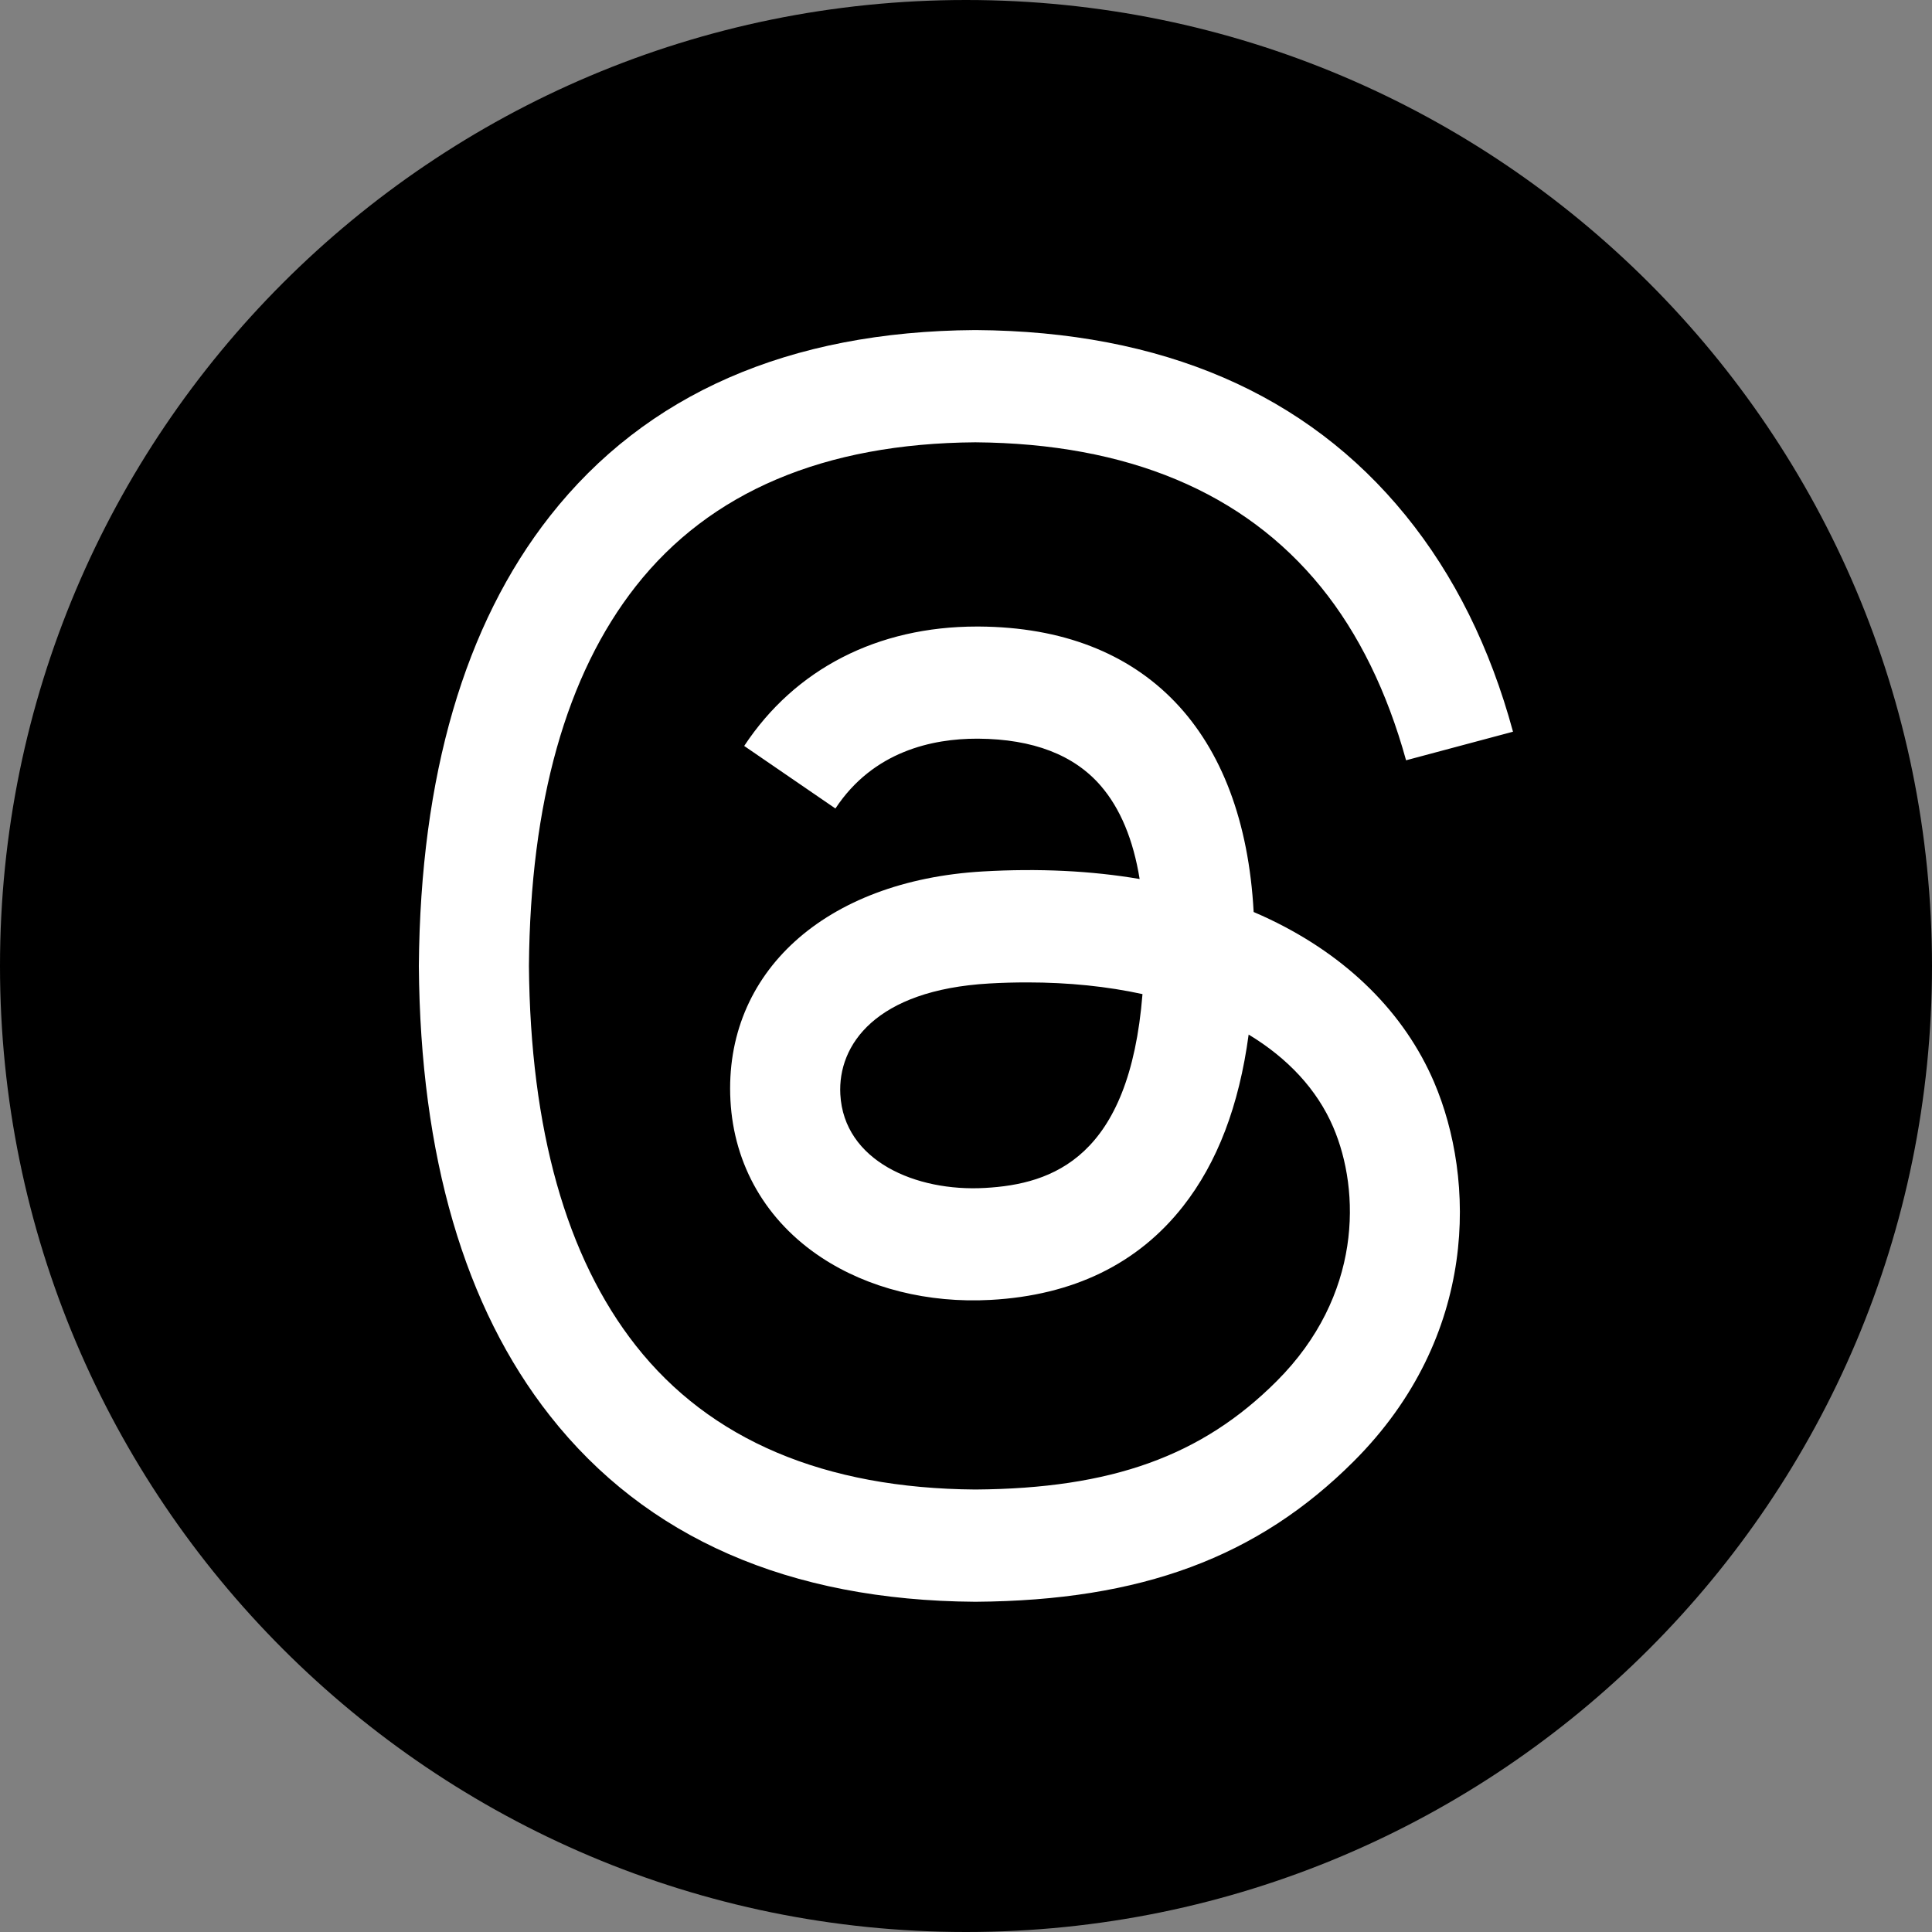
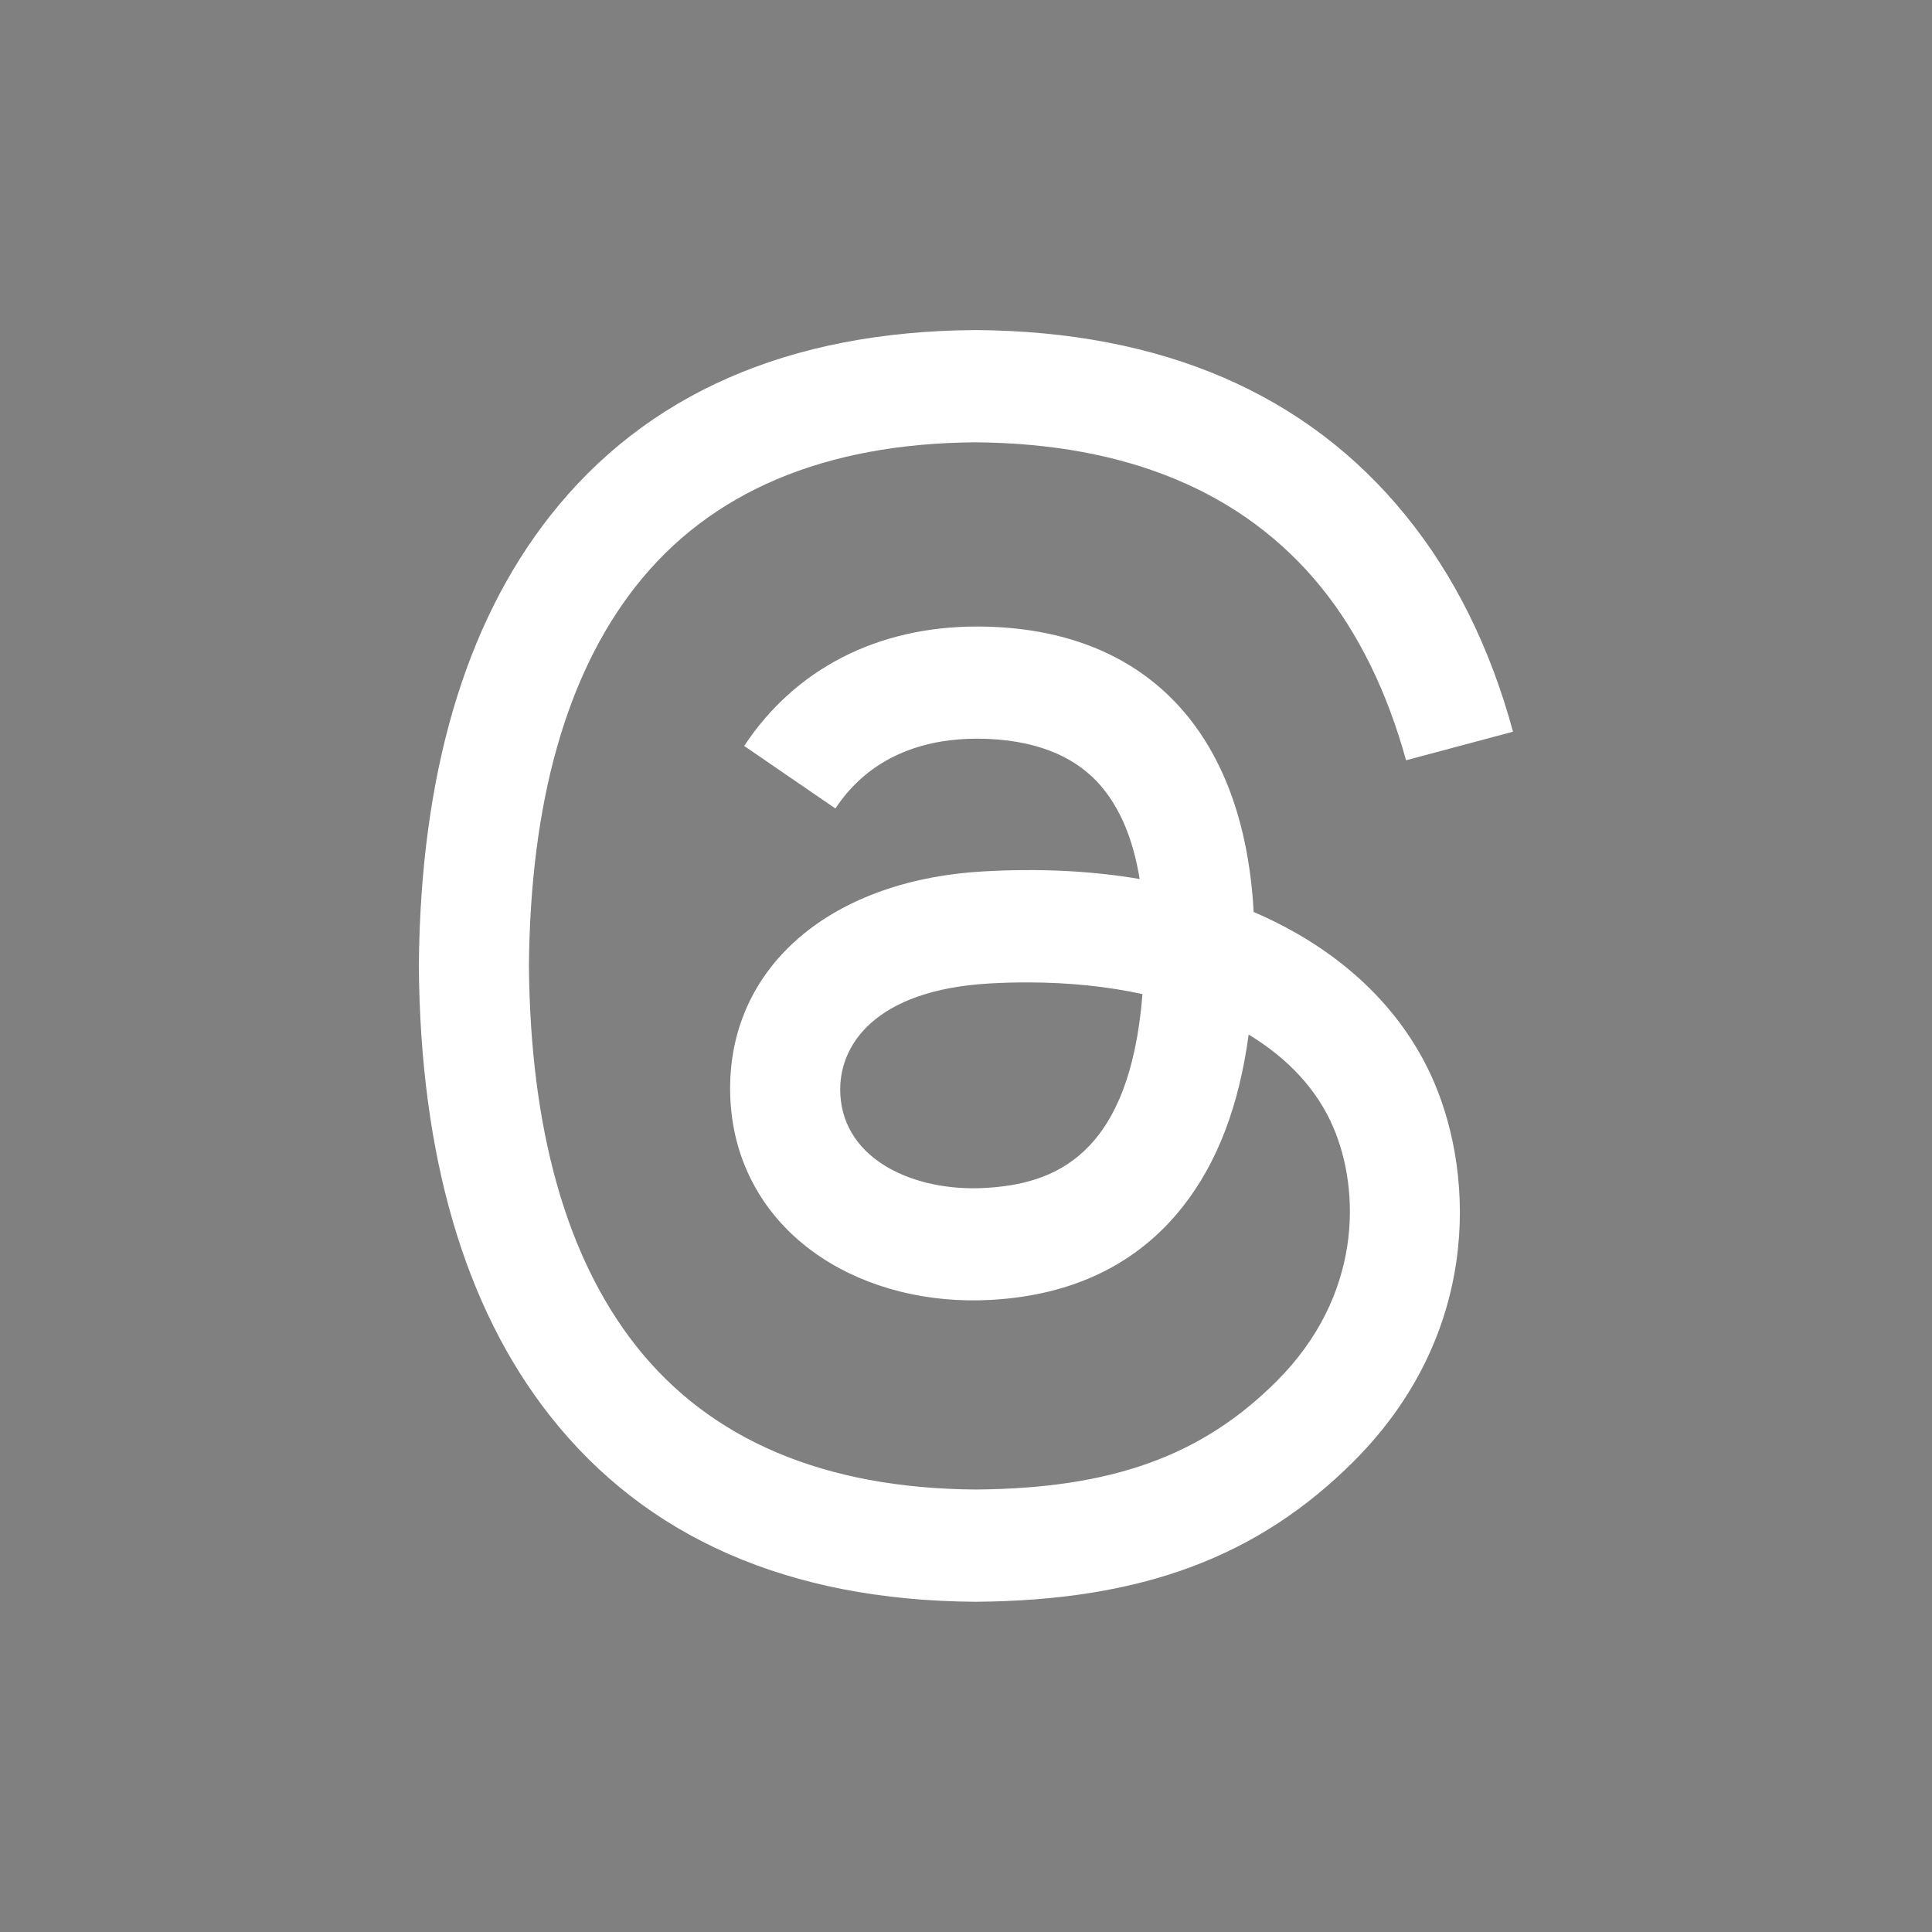
<svg xmlns="http://www.w3.org/2000/svg" width="512" height="512" viewBox="0 0 512 512" fill="none">
  <rect x="0" y="0" width="512" height="512" fill="#808080" stroke="none" />
-   <path d="M256 512C397.385 512 512 397.385 512 256C512 114.615 397.385 0 256 0C114.615 0 0 114.615 0 256C0 397.385 114.615 512 256 512Z" fill="black" />
  <path d="M336.656 243.694C335.198 242.991 333.741 242.341 332.232 241.69C329.629 193.754 303.449 166.324 259.468 166.038C259.26 166.038 259.078 166.038 258.869 166.038C232.559 166.038 210.699 177.254 197.218 197.683L221.395 214.261C231.44 199.01 247.237 195.757 258.869 195.757C259 195.757 259.13 195.757 259.26 195.757C273.729 195.861 284.659 200.051 291.738 208.275C296.891 214.261 300.326 222.51 302.018 232.946C289.188 230.76 275.291 230.083 260.457 230.942C218.636 233.362 191.779 257.747 193.575 291.604C194.486 308.78 203.048 323.588 217.673 333.243C230.035 341.415 245.961 345.397 262.539 344.486C284.399 343.289 301.549 334.935 313.52 319.685C322.603 308.104 328.354 293.088 330.904 274.168C341.314 280.466 349.043 288.742 353.311 298.683C360.572 315.599 360.988 343.393 338.321 366.034C318.465 385.89 294.575 394.478 258.479 394.738C218.454 394.452 188.162 381.596 168.487 356.587C150.062 333.165 140.537 299.308 140.173 255.977C140.537 212.647 150.062 178.816 168.487 155.368C188.162 130.333 218.454 117.503 258.479 117.216C298.817 117.529 329.603 130.411 350.058 155.55C360.078 167.885 367.625 183.396 372.621 201.483L400.962 193.91C394.924 171.659 385.425 152.479 372.491 136.578C346.285 104.334 307.977 87.809 258.583 87.471H258.375C209.085 87.809 171.194 104.386 145.742 136.761C123.101 165.569 111.416 205.621 111 255.847V255.977V256.107C111.39 306.334 123.075 346.411 145.742 375.194C171.194 407.542 209.085 424.146 258.375 424.484H258.583C302.382 424.172 333.273 412.721 358.724 387.295C392.009 354.037 390.994 312.372 380.038 286.764C372.179 268.443 357.163 253.531 336.656 243.694ZM261.003 314.818C242.682 315.859 223.633 307.635 222.696 290.017C221.993 276.953 231.986 262.379 262.122 260.636C265.584 260.428 268.967 260.349 272.272 260.349C283.228 260.349 293.456 261.416 302.772 263.446C299.311 306.777 278.96 313.829 261.003 314.818Z" fill="white" />
</svg>